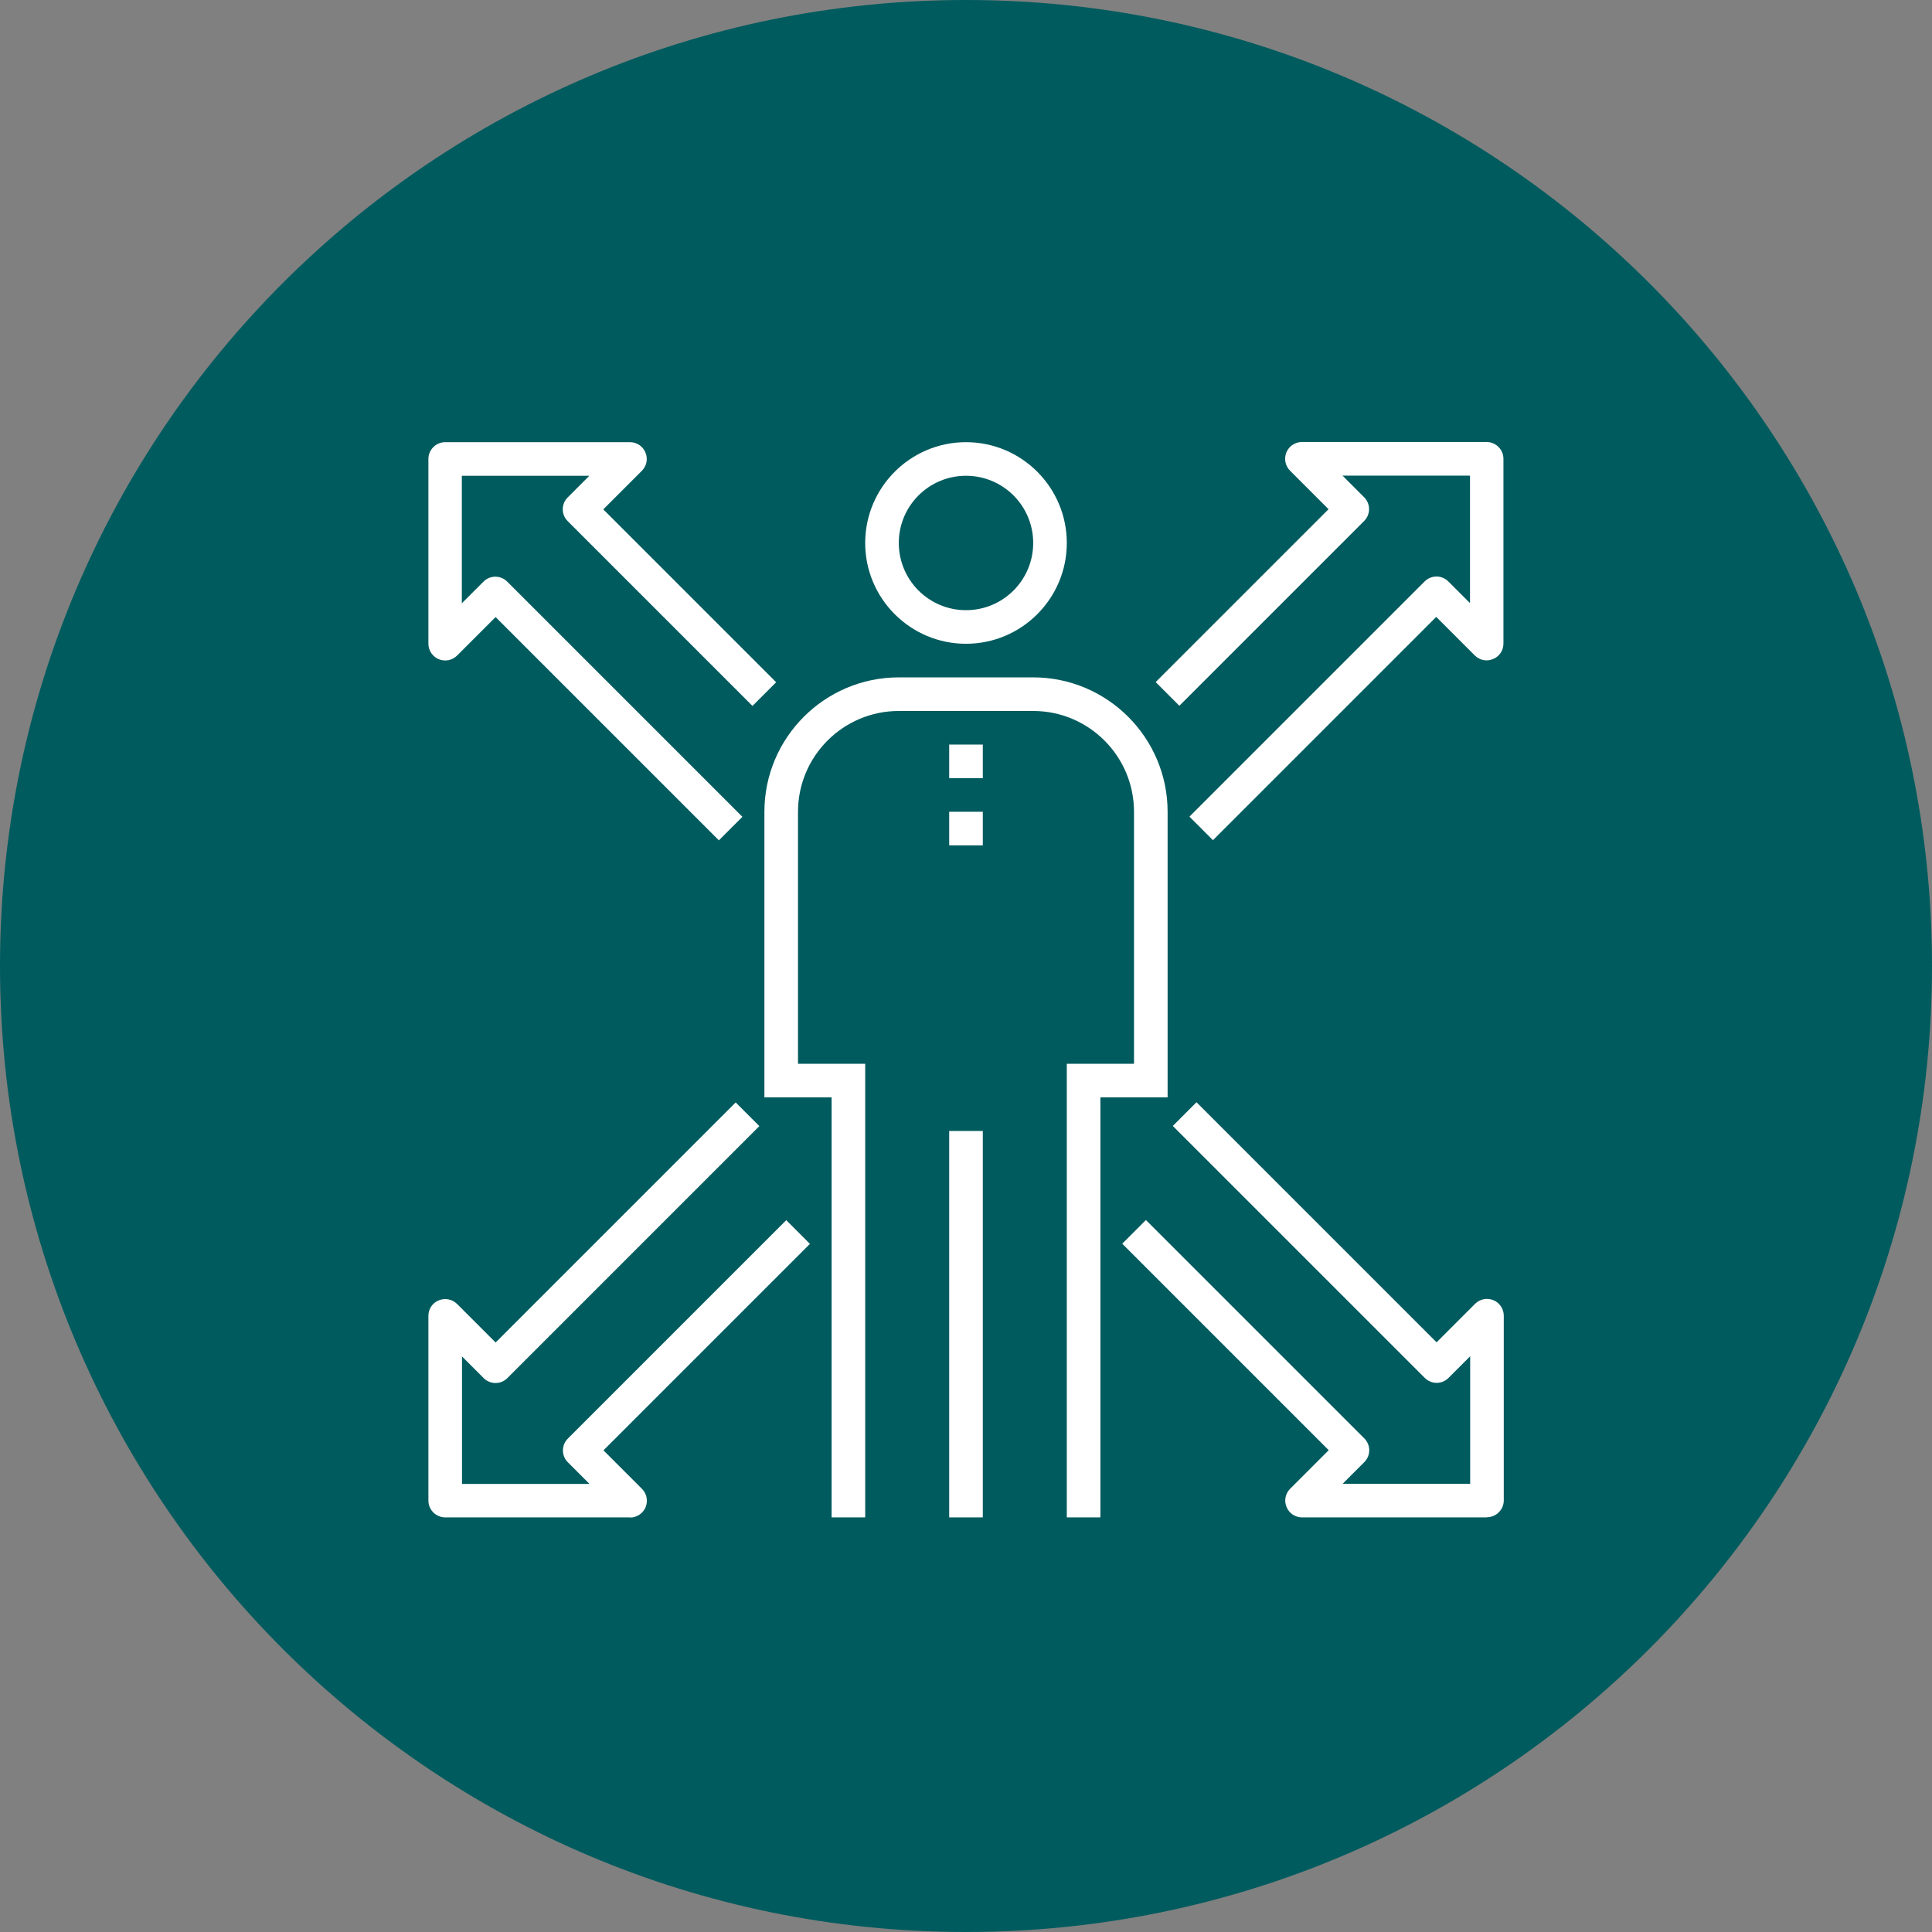
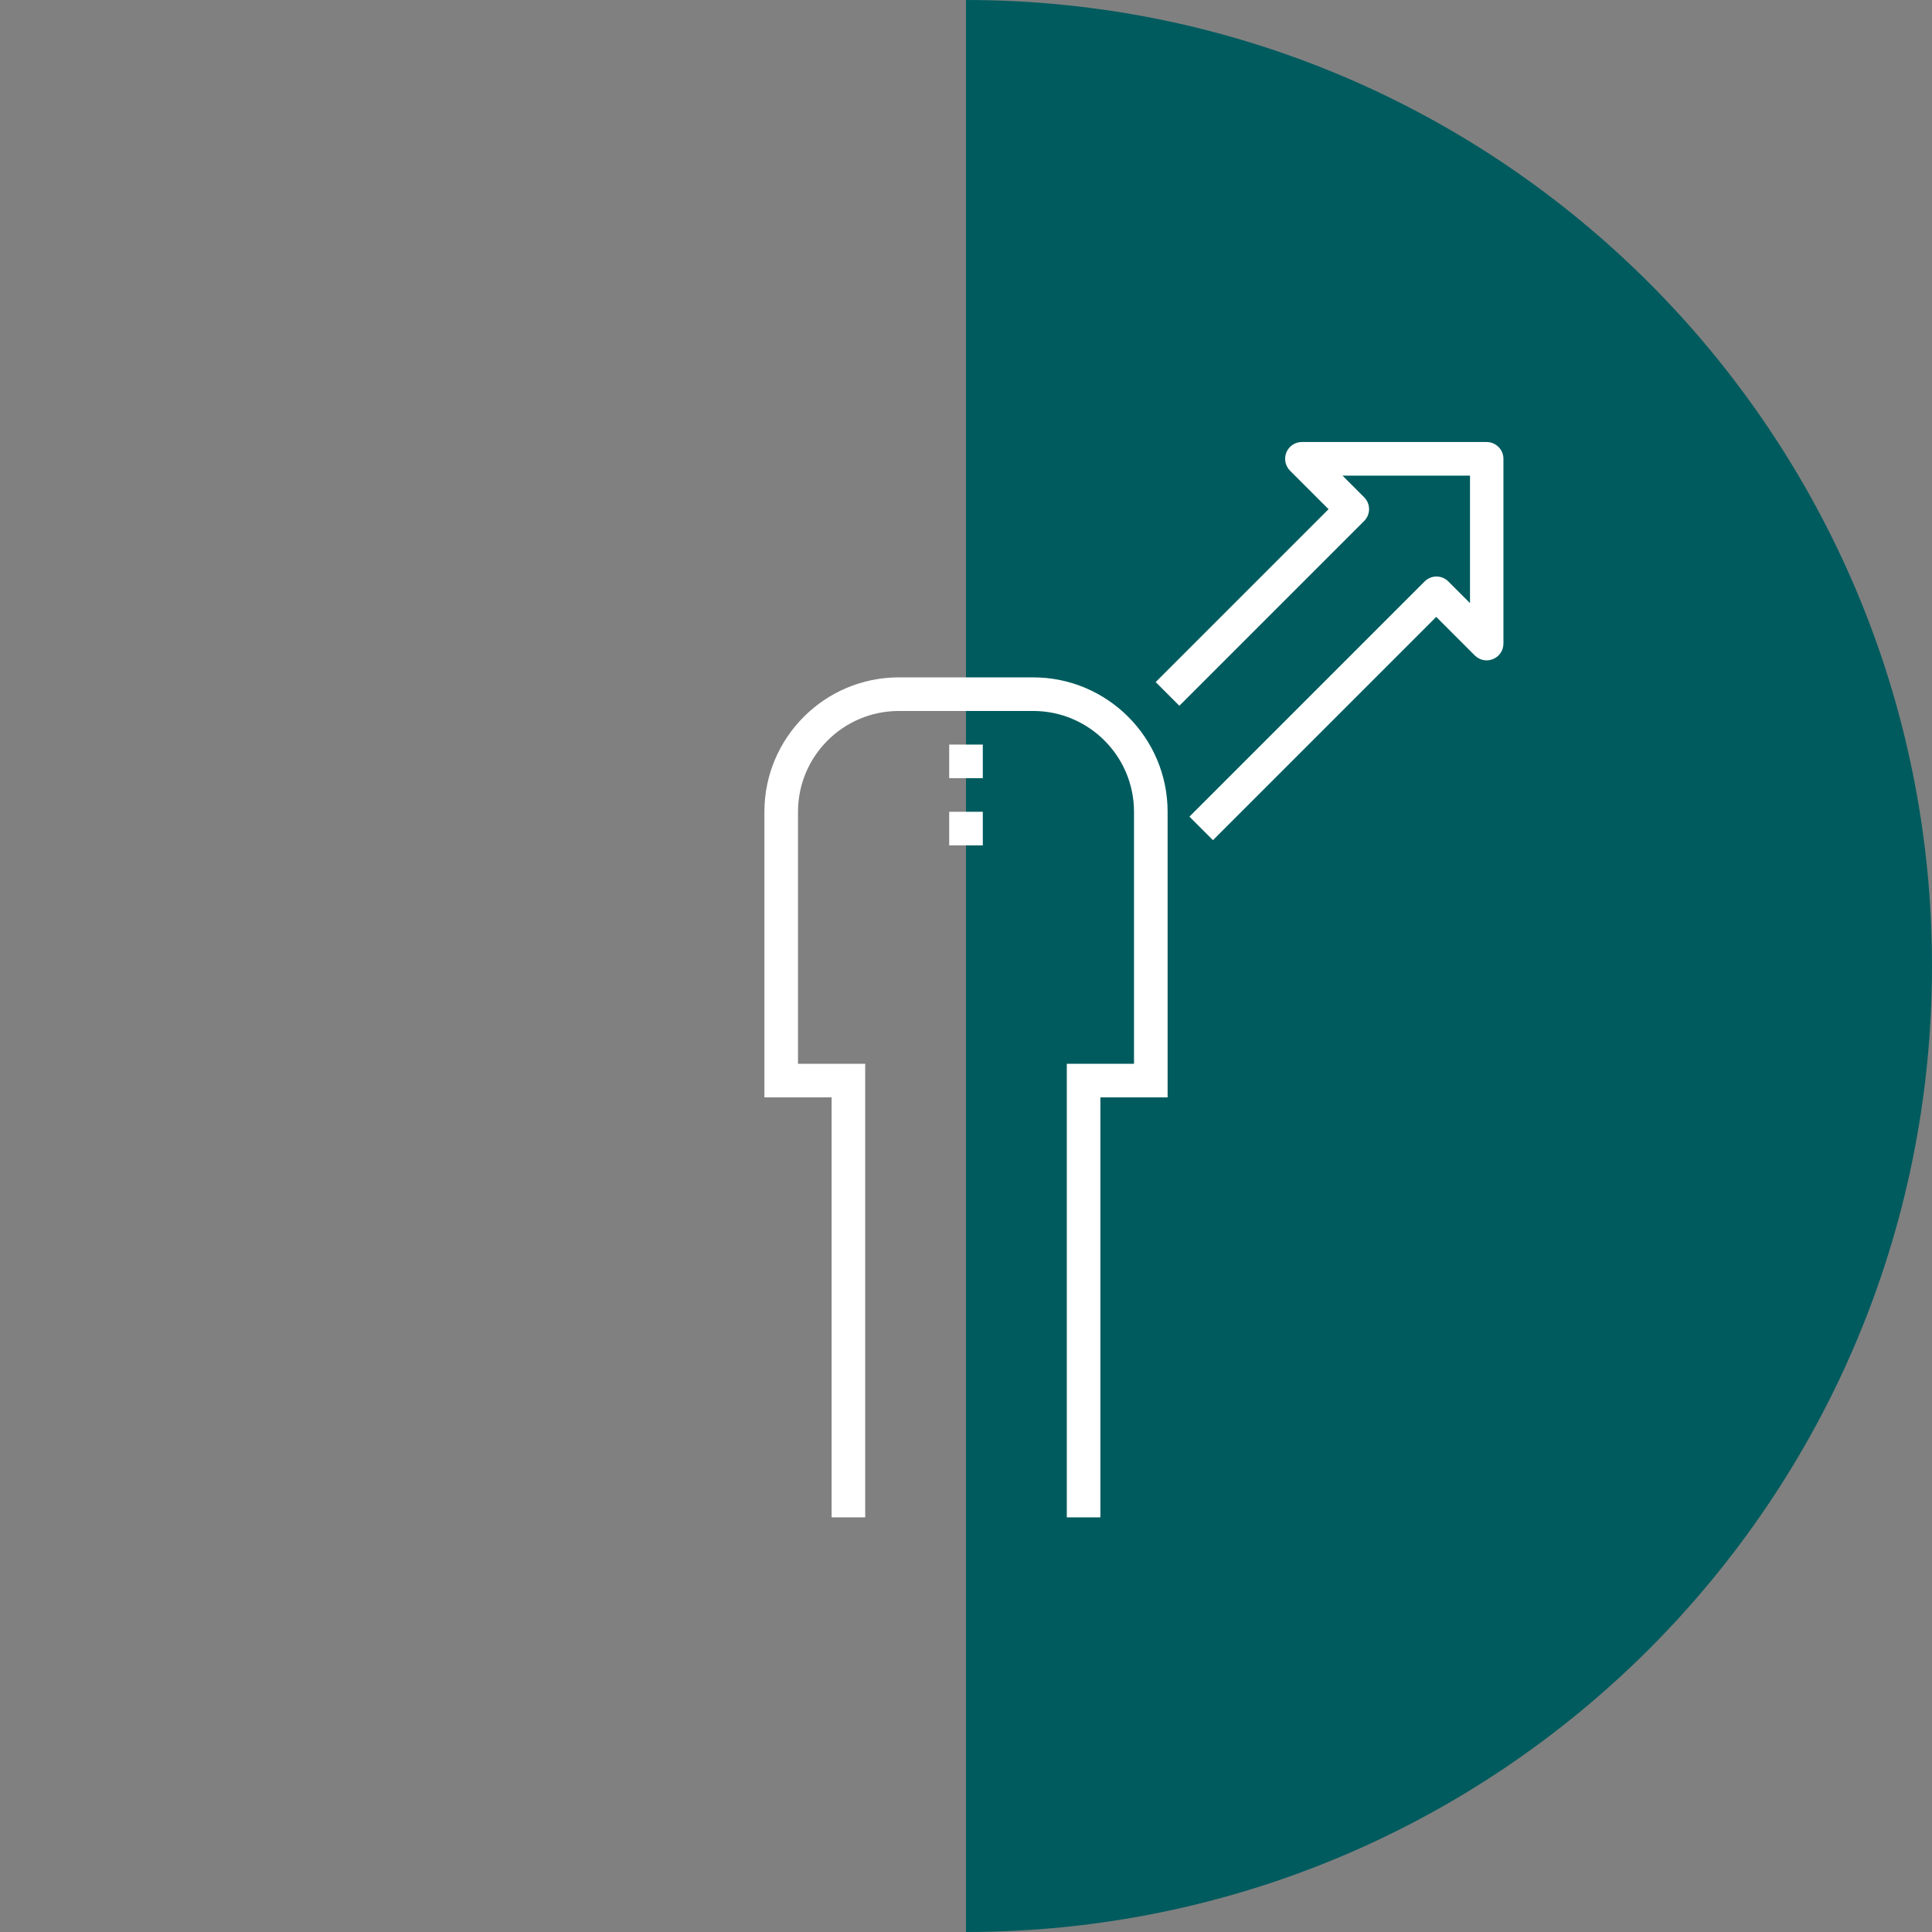
<svg xmlns="http://www.w3.org/2000/svg" id="Layer_1" viewBox="0 0 115 115">
  <rect x="0" y="0" width="115" height="115" fill="#808080" stroke="none" />
  <defs>
    <style> .cls-1 { fill: #005b5e; fill-rule: evenodd; } .cls-2 { fill: #fff; } </style>
  </defs>
-   <path class="cls-1" d="M57.5,0c31.76,0,57.5,25.74,57.5,57.5s-25.74,57.5-57.5,57.5S0,89.26,0,57.5,25.74,0,57.5,0Z" />
+   <path class="cls-1" d="M57.5,0c31.76,0,57.5,25.74,57.5,57.5s-25.74,57.5-57.5,57.5Z" />
  <g>
    <g>
      <g>
-         <path class="cls-2" d="M42.79,50.02l-13.29-13.29-2.29,2.29c-.29.29-.72.37-1.09.22s-.62-.52-.62-.92v-11c0-.55.45-1,1-1h11c.4,0,.77.24.92.62.16.37.07.8-.22,1.09l-2.29,2.29,10.29,10.29-1.41,1.41-11-11c-.39-.39-.39-1.02,0-1.41l1.29-1.29h-7.59v7.59l1.29-1.29c.39-.39,1.02-.39,1.41,0l14,14-1.41,1.41Z" />
-         <path class="cls-2" d="M88.5,90.32h-11c-.4,0-.77-.24-.92-.62-.16-.37-.07-.8.22-1.09l2.29-2.29-12.29-12.29,1.41-1.41,13,13c.39.39.39,1.02,0,1.41l-1.29,1.29h7.59v-7.59l-1.29,1.29c-.39.39-1.02.39-1.41,0l-15-15,1.41-1.41,14.29,14.29,2.29-2.29c.29-.29.72-.37,1.09-.22.37.15.62.52.62.92v11c0,.55-.45,1-1,1Z" />
-       </g>
+         </g>
      <g>
        <path class="cls-2" d="M72.21,50.02l-1.41-1.41,14-14c.39-.39,1.02-.39,1.41,0l1.29,1.29v-7.59h-7.59l1.29,1.29c.39.39.39,1.02,0,1.41l-11,11-1.41-1.41,10.29-10.29-2.29-2.29c-.29-.29-.37-.72-.22-1.09.15-.37.52-.62.92-.62h11c.55,0,1,.45,1,1v11c0,.4-.24.77-.62.92-.37.16-.8.07-1.09-.22l-2.29-2.29-13.29,13.29Z" />
-         <path class="cls-2" d="M37.5,90.32h-11c-.55,0-1-.45-1-1v-11c0-.4.24-.77.62-.92.37-.15.8-.07,1.09.22l2.29,2.29,14.29-14.29,1.41,1.41-15,15c-.39.39-1.02.39-1.41,0l-1.29-1.29v7.59h7.59l-1.29-1.29c-.39-.39-.39-1.02,0-1.41l13-13,1.41,1.41-12.29,12.29,2.29,2.29c.29.29.37.72.22,1.09-.15.37-.52.62-.92.62Z" />
      </g>
    </g>
    <g>
-       <rect class="cls-2" x="56.5" y="67.32" width="2" height="23" />
-       <path class="cls-2" d="M57.5,38.32c-3.31,0-6-2.69-6-6s2.69-6,6-6,6,2.69,6,6-2.69,6-6,6ZM57.5,28.32c-2.21,0-4,1.79-4,4s1.79,4,4,4,4-1.79,4-4-1.79-4-4-4Z" />
      <path class="cls-2" d="M65.5,90.32h-2v-27h4v-15c0-3.31-2.69-6-6-6h-8c-3.31,0-6,2.69-6,6v15h4v27h-2v-25h-4v-17c0-4.41,3.59-8,8-8h8c4.41,0,8,3.59,8,8v17h-4v25Z" />
    </g>
    <rect class="cls-2" x="56.5" y="44.32" width="2" height="2" />
    <rect class="cls-2" x="56.5" y="48.32" width="2" height="2" />
  </g>
</svg>